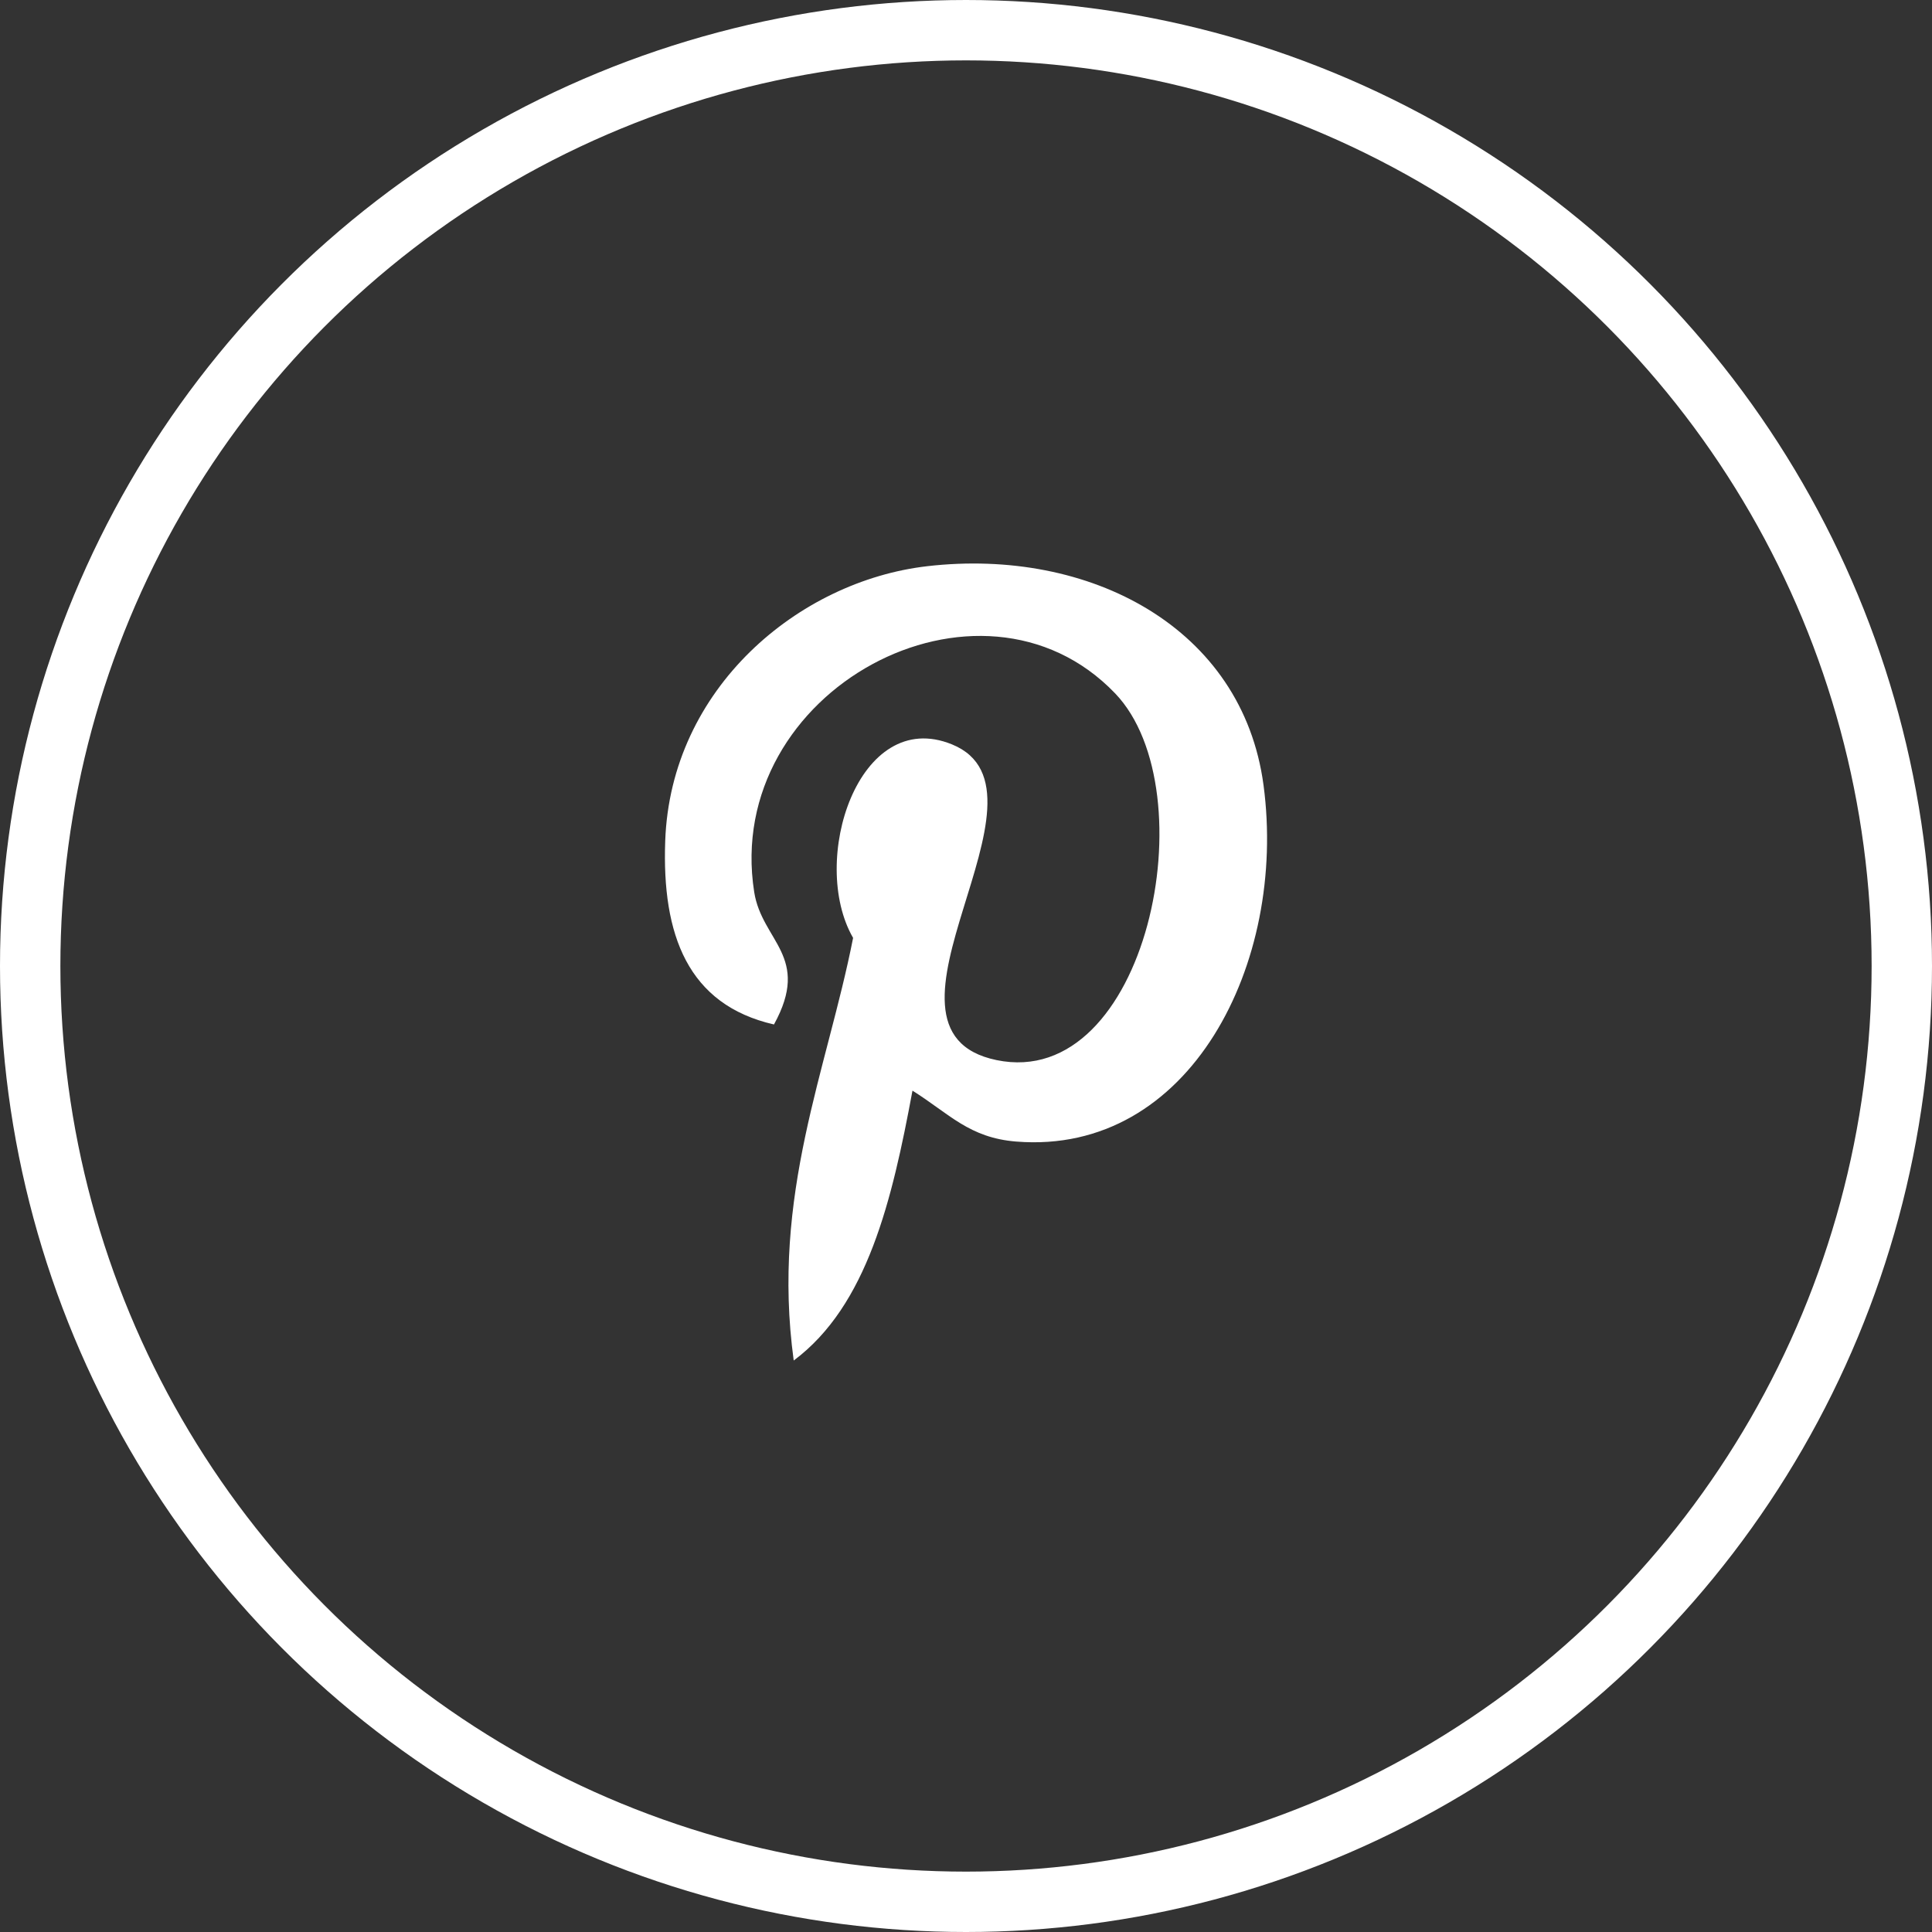
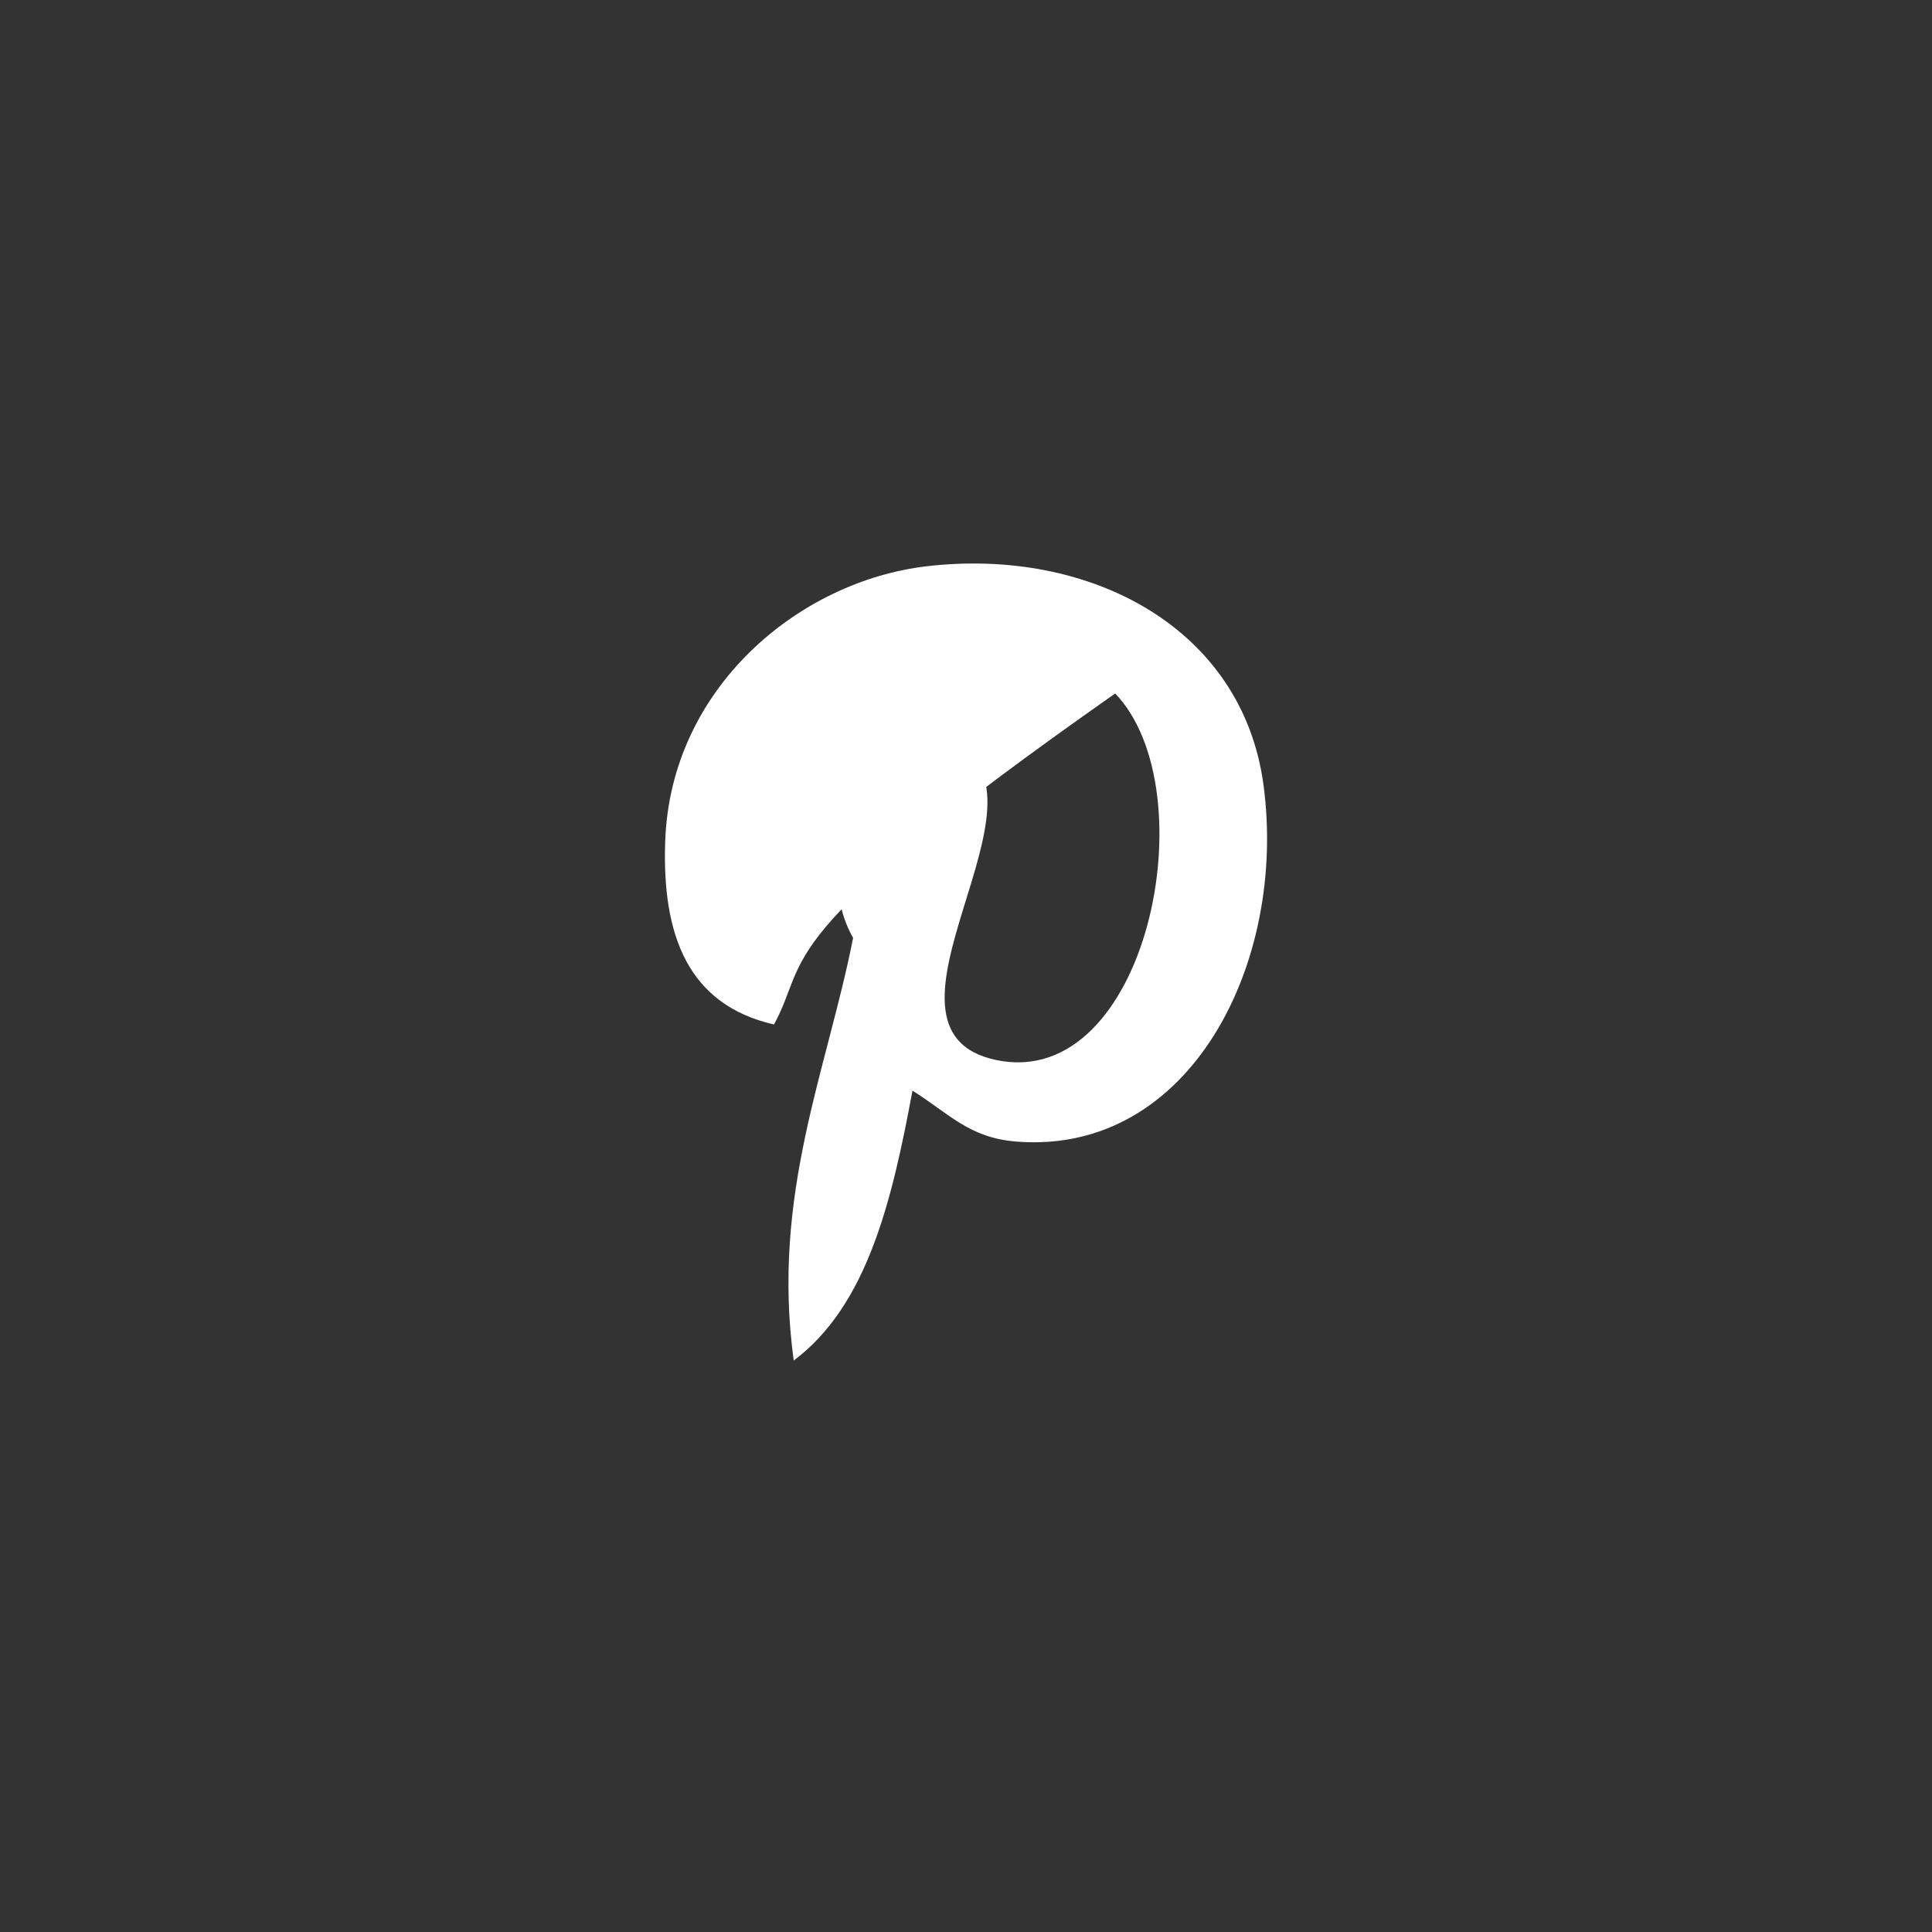
<svg xmlns="http://www.w3.org/2000/svg" width="64" height="64" viewBox="0 0 64 64" fill="none">
  <rect x="0" y="0" width="64" height="64" fill="#333333" stroke="none" />
  <g id="Group 427319709">
-     <circle id="Ellipse 74" cx="32" cy="32" r="31" stroke="white" stroke-width="2" />
-     <path id="Vector" d="M30.227 36.129C29.552 39.764 28.731 43.249 26.293 45.069C25.543 39.576 27.399 35.449 28.26 31.069C26.791 28.523 28.437 23.396 31.536 24.659C35.349 26.213 28.233 34.128 33.011 35.117C37.999 36.149 40.036 26.207 36.943 22.972C32.473 18.304 23.933 22.867 24.984 29.551C25.24 31.185 26.879 31.681 25.639 33.937C22.779 33.283 21.925 30.96 22.036 27.863C22.212 22.796 26.459 19.247 30.717 18.756C36.104 18.135 41.159 20.792 41.856 26.009C42.643 31.897 39.425 38.276 33.667 37.816C32.105 37.692 31.449 36.896 30.227 36.129Z" fill="white" />
+     <path id="Vector" d="M30.227 36.129C29.552 39.764 28.731 43.249 26.293 45.069C25.543 39.576 27.399 35.449 28.26 31.069C26.791 28.523 28.437 23.396 31.536 24.659C35.349 26.213 28.233 34.128 33.011 35.117C37.999 36.149 40.036 26.207 36.943 22.972C25.24 31.185 26.879 31.681 25.639 33.937C22.779 33.283 21.925 30.96 22.036 27.863C22.212 22.796 26.459 19.247 30.717 18.756C36.104 18.135 41.159 20.792 41.856 26.009C42.643 31.897 39.425 38.276 33.667 37.816C32.105 37.692 31.449 36.896 30.227 36.129Z" fill="white" />
  </g>
</svg>